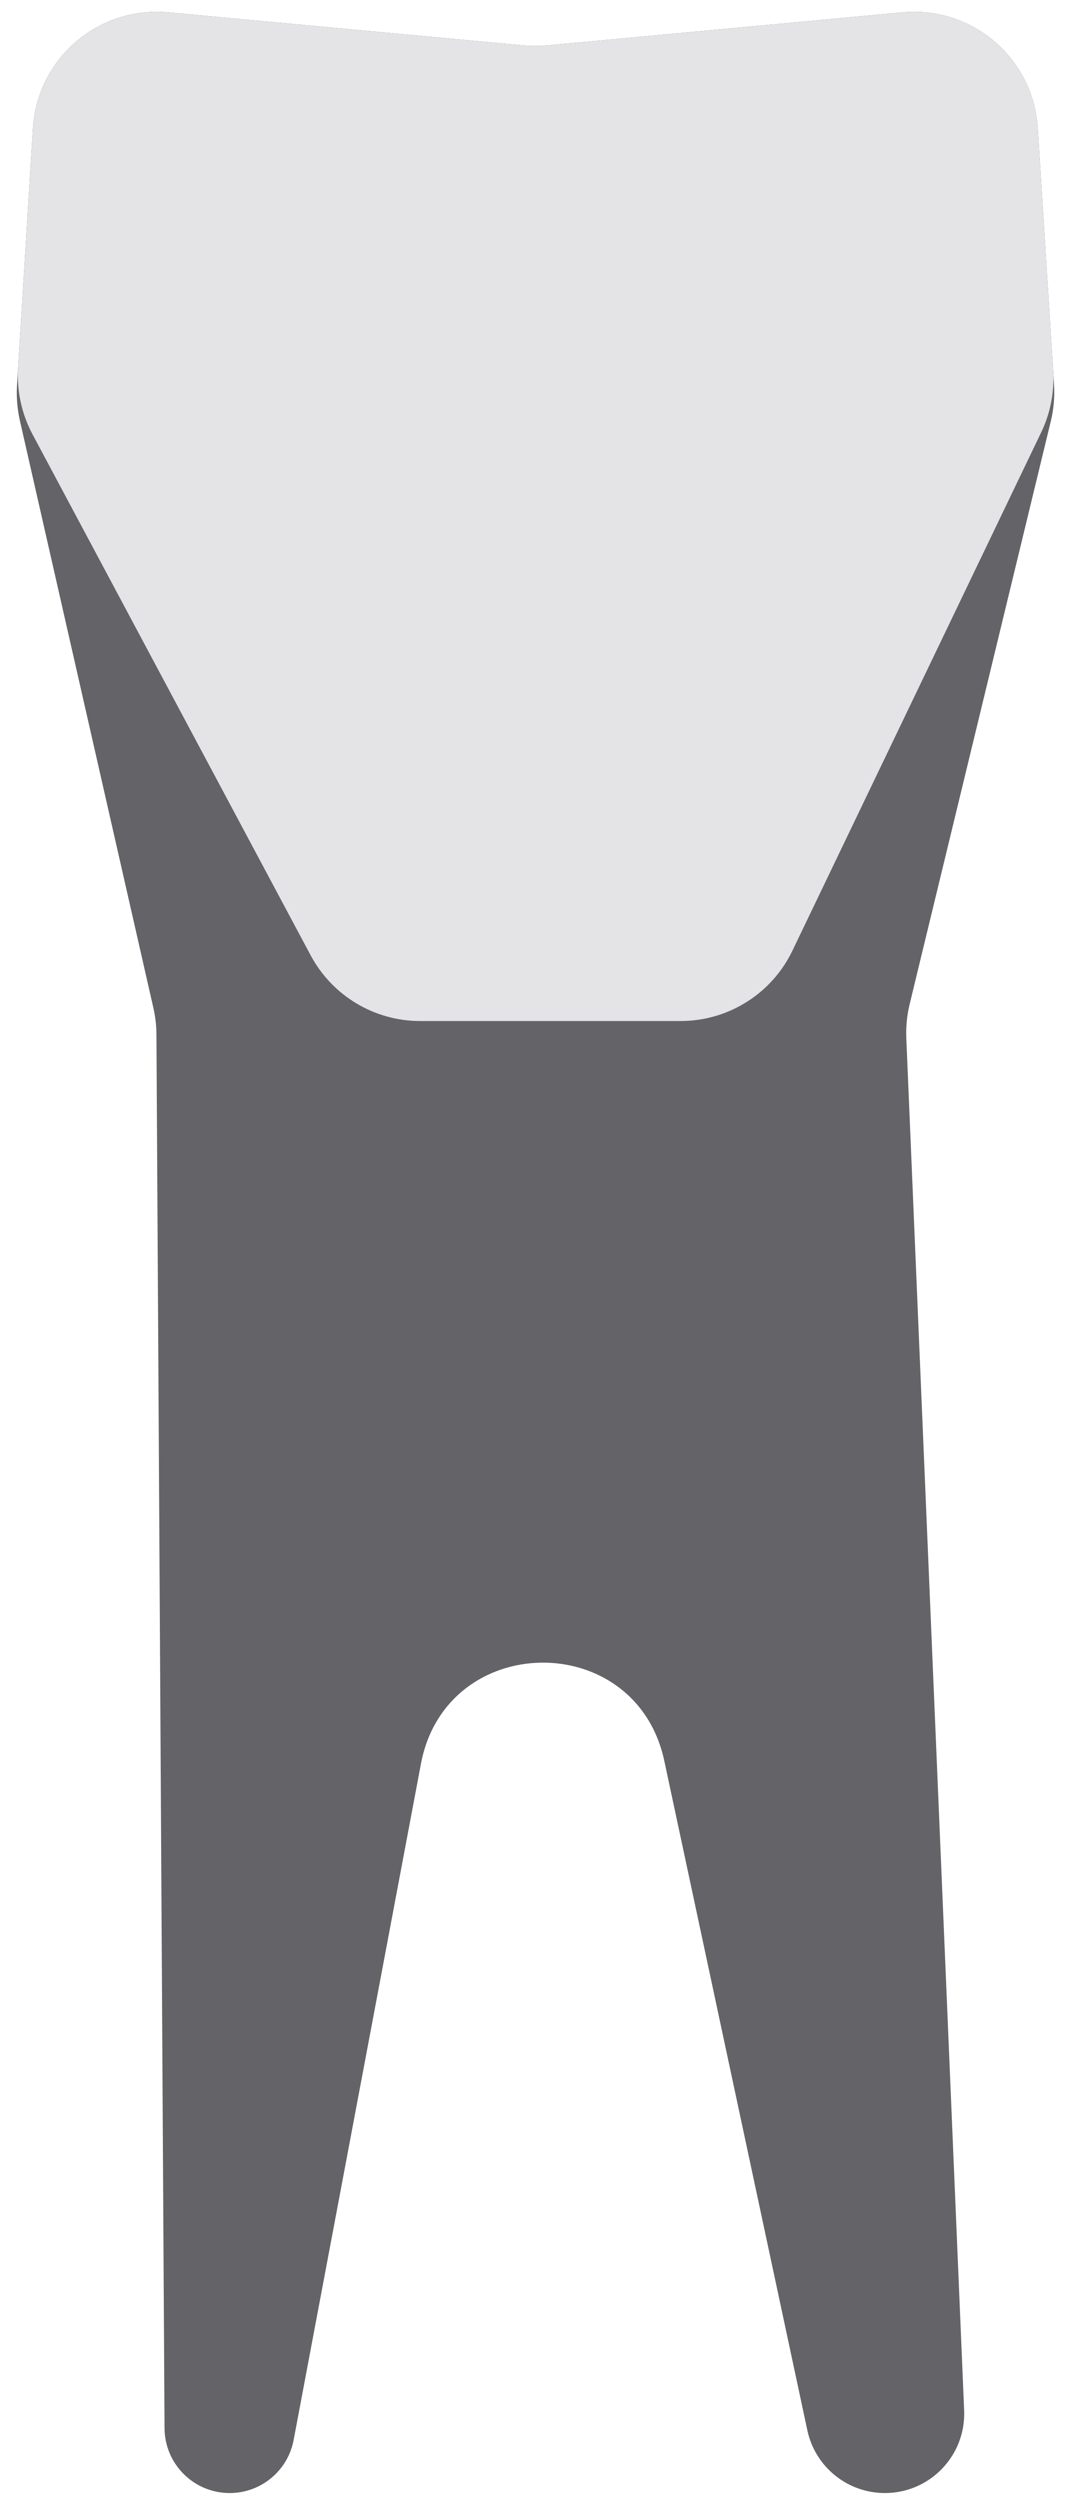
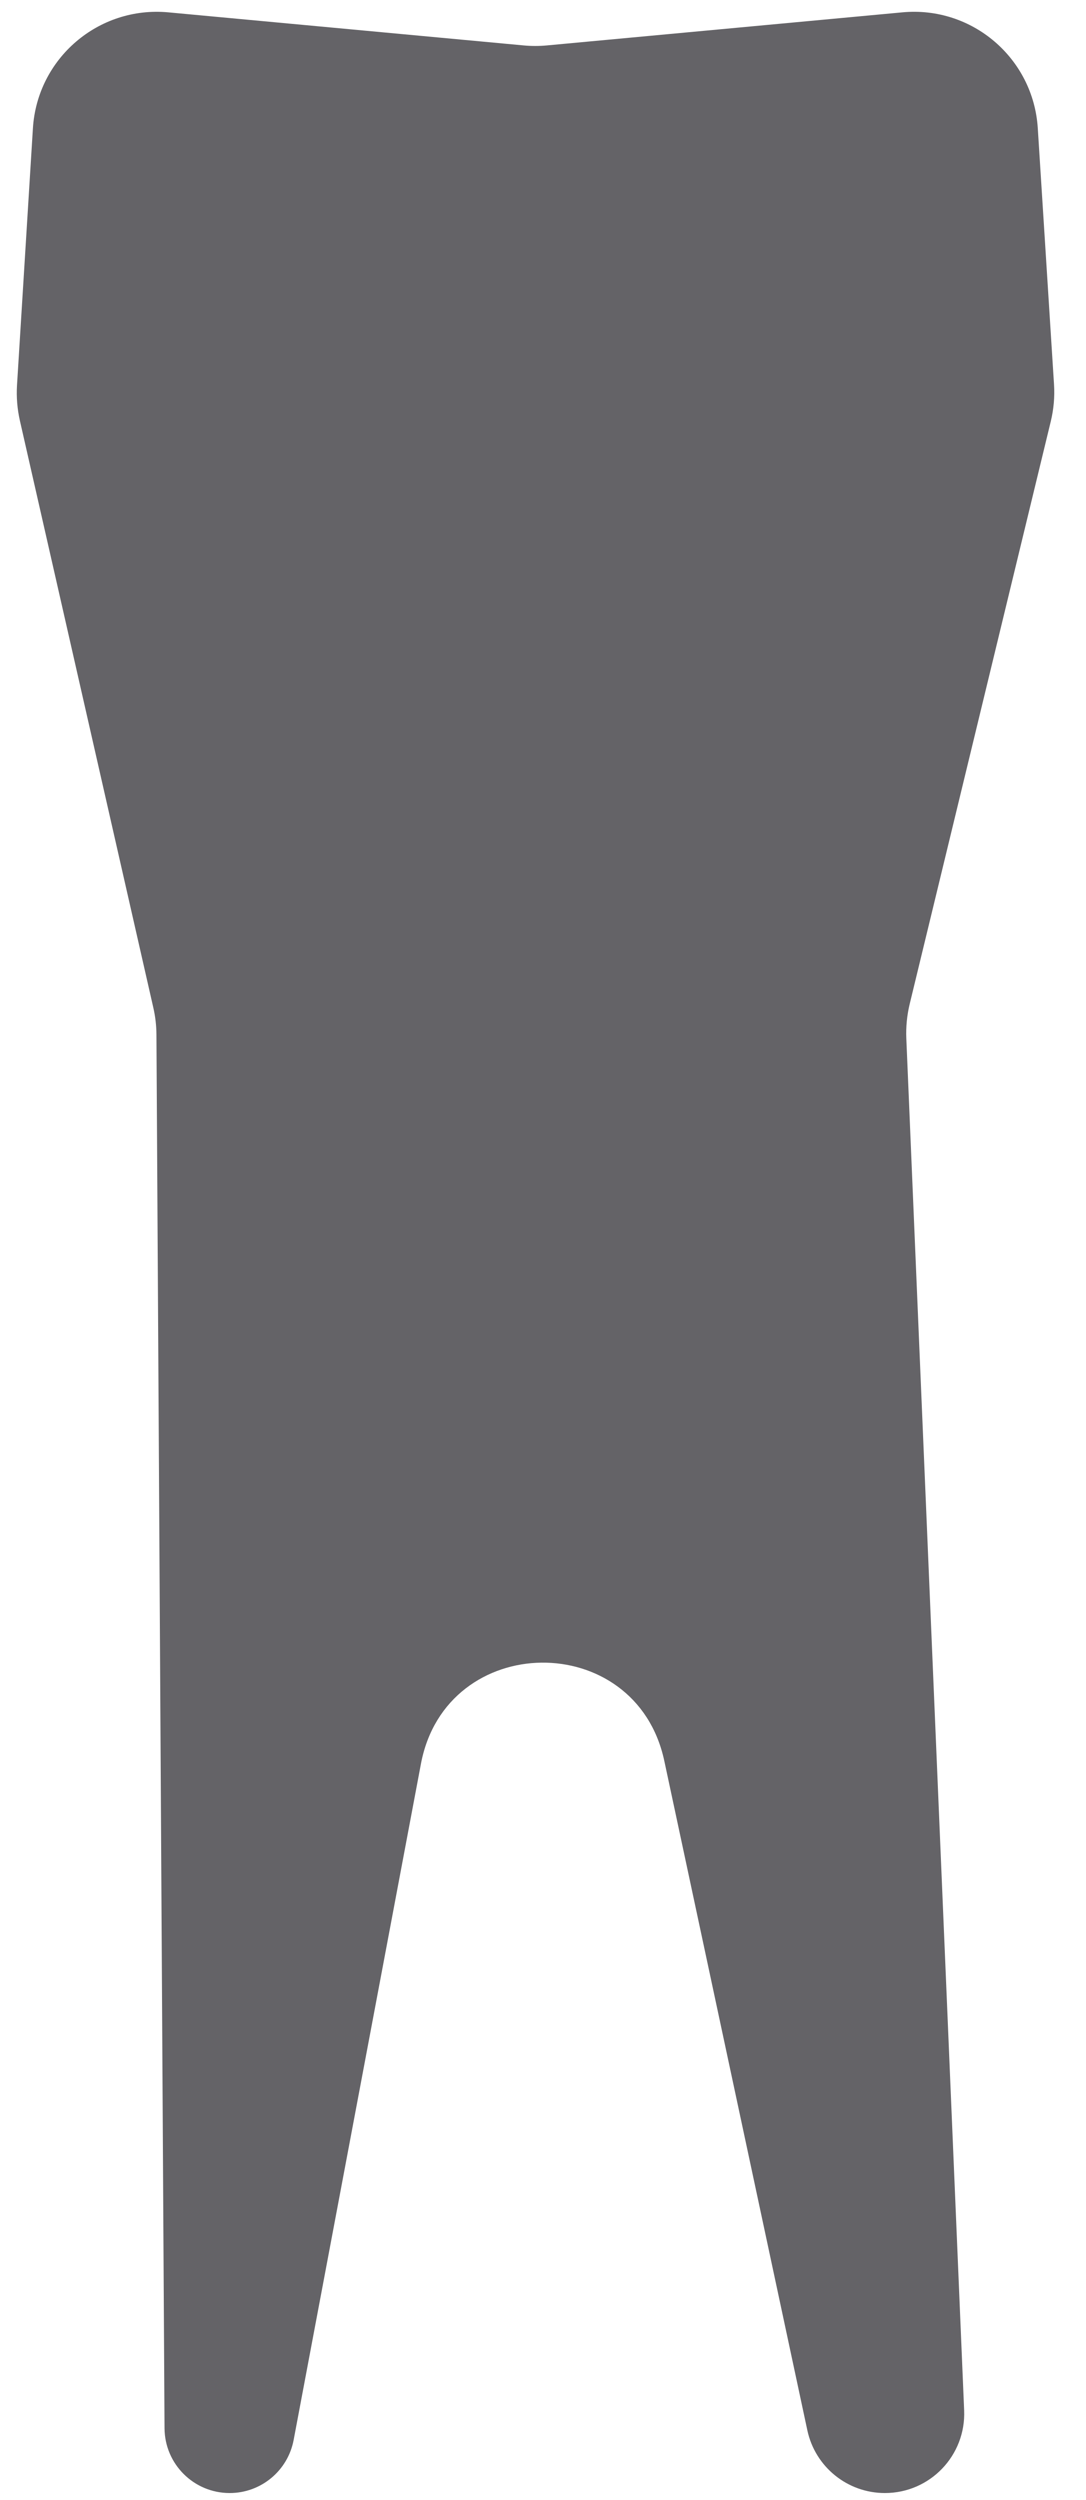
<svg xmlns="http://www.w3.org/2000/svg" width="20" height="46" viewBox="0 0 20 46" fill="none">
  <path d="M19.411 7.072L19.112 2.358C19.031 1.072 17.903 0.107 16.619 0.227L10.069 0.836C9.928 0.849 9.787 0.849 9.646 0.836L3.099 0.227C1.814 0.108 0.685 1.074 0.606 2.362L0.313 7.091C0.3 7.308 0.318 7.526 0.366 7.739L2.824 18.543C2.861 18.705 2.88 18.871 2.881 19.037L3.03 44.68C3.034 45.34 3.57 45.872 4.23 45.872C4.806 45.872 5.301 45.462 5.408 44.895L7.752 32.455C8.215 30.002 11.712 29.96 12.234 32.401L14.868 44.717C15.012 45.391 15.607 45.872 16.296 45.872C17.128 45.872 17.791 45.18 17.756 44.35L16.691 19.109C16.682 18.895 16.703 18.682 16.753 18.474L19.351 7.755C19.405 7.532 19.426 7.302 19.411 7.072Z" fill="#646367" />
-   <path d="M0.606 2.362C0.685 1.074 1.814 0.108 3.099 0.227L9.646 0.836C9.787 0.849 9.928 0.849 10.069 0.836L16.619 0.227C17.903 0.107 19.031 1.072 19.112 2.358L19.395 6.822C19.42 7.213 19.344 7.604 19.174 7.957L14.594 17.491C14.214 18.283 13.413 18.787 12.534 18.787H7.737C6.894 18.787 6.119 18.322 5.721 17.578L0.598 7.99C0.399 7.616 0.307 7.194 0.333 6.772L0.606 2.362Z" fill="#E4E3E6" />
</svg>